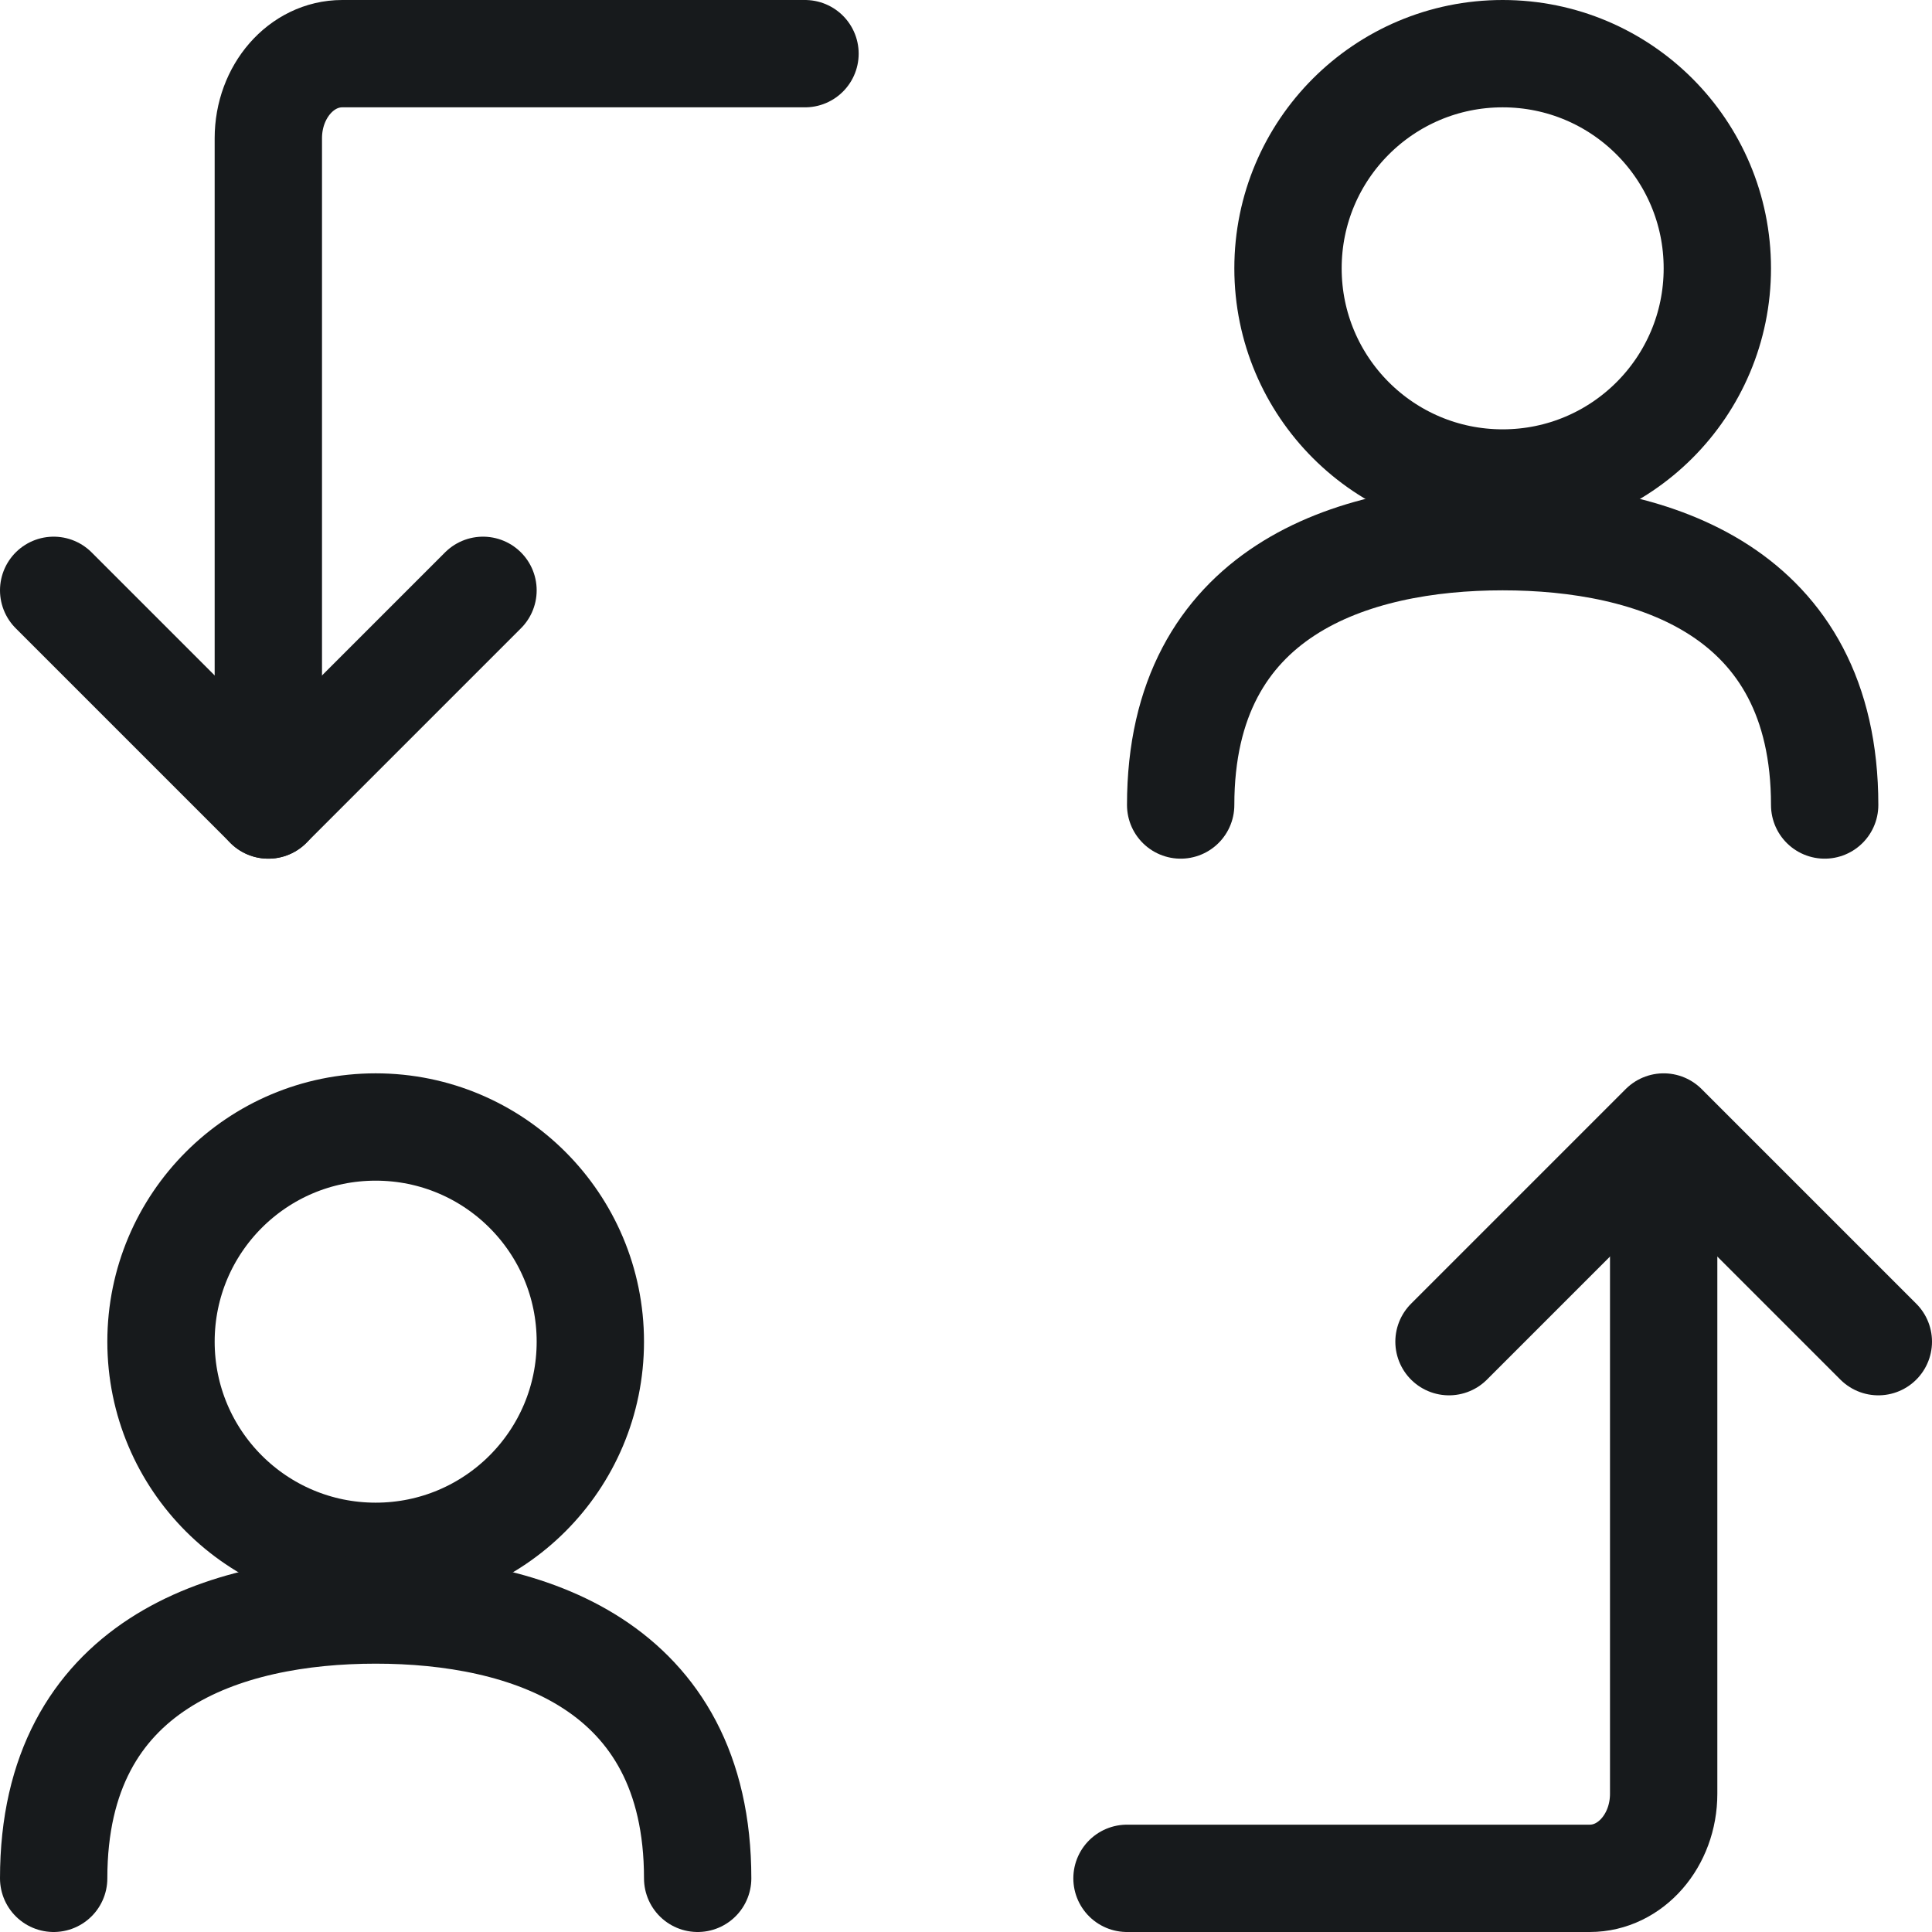
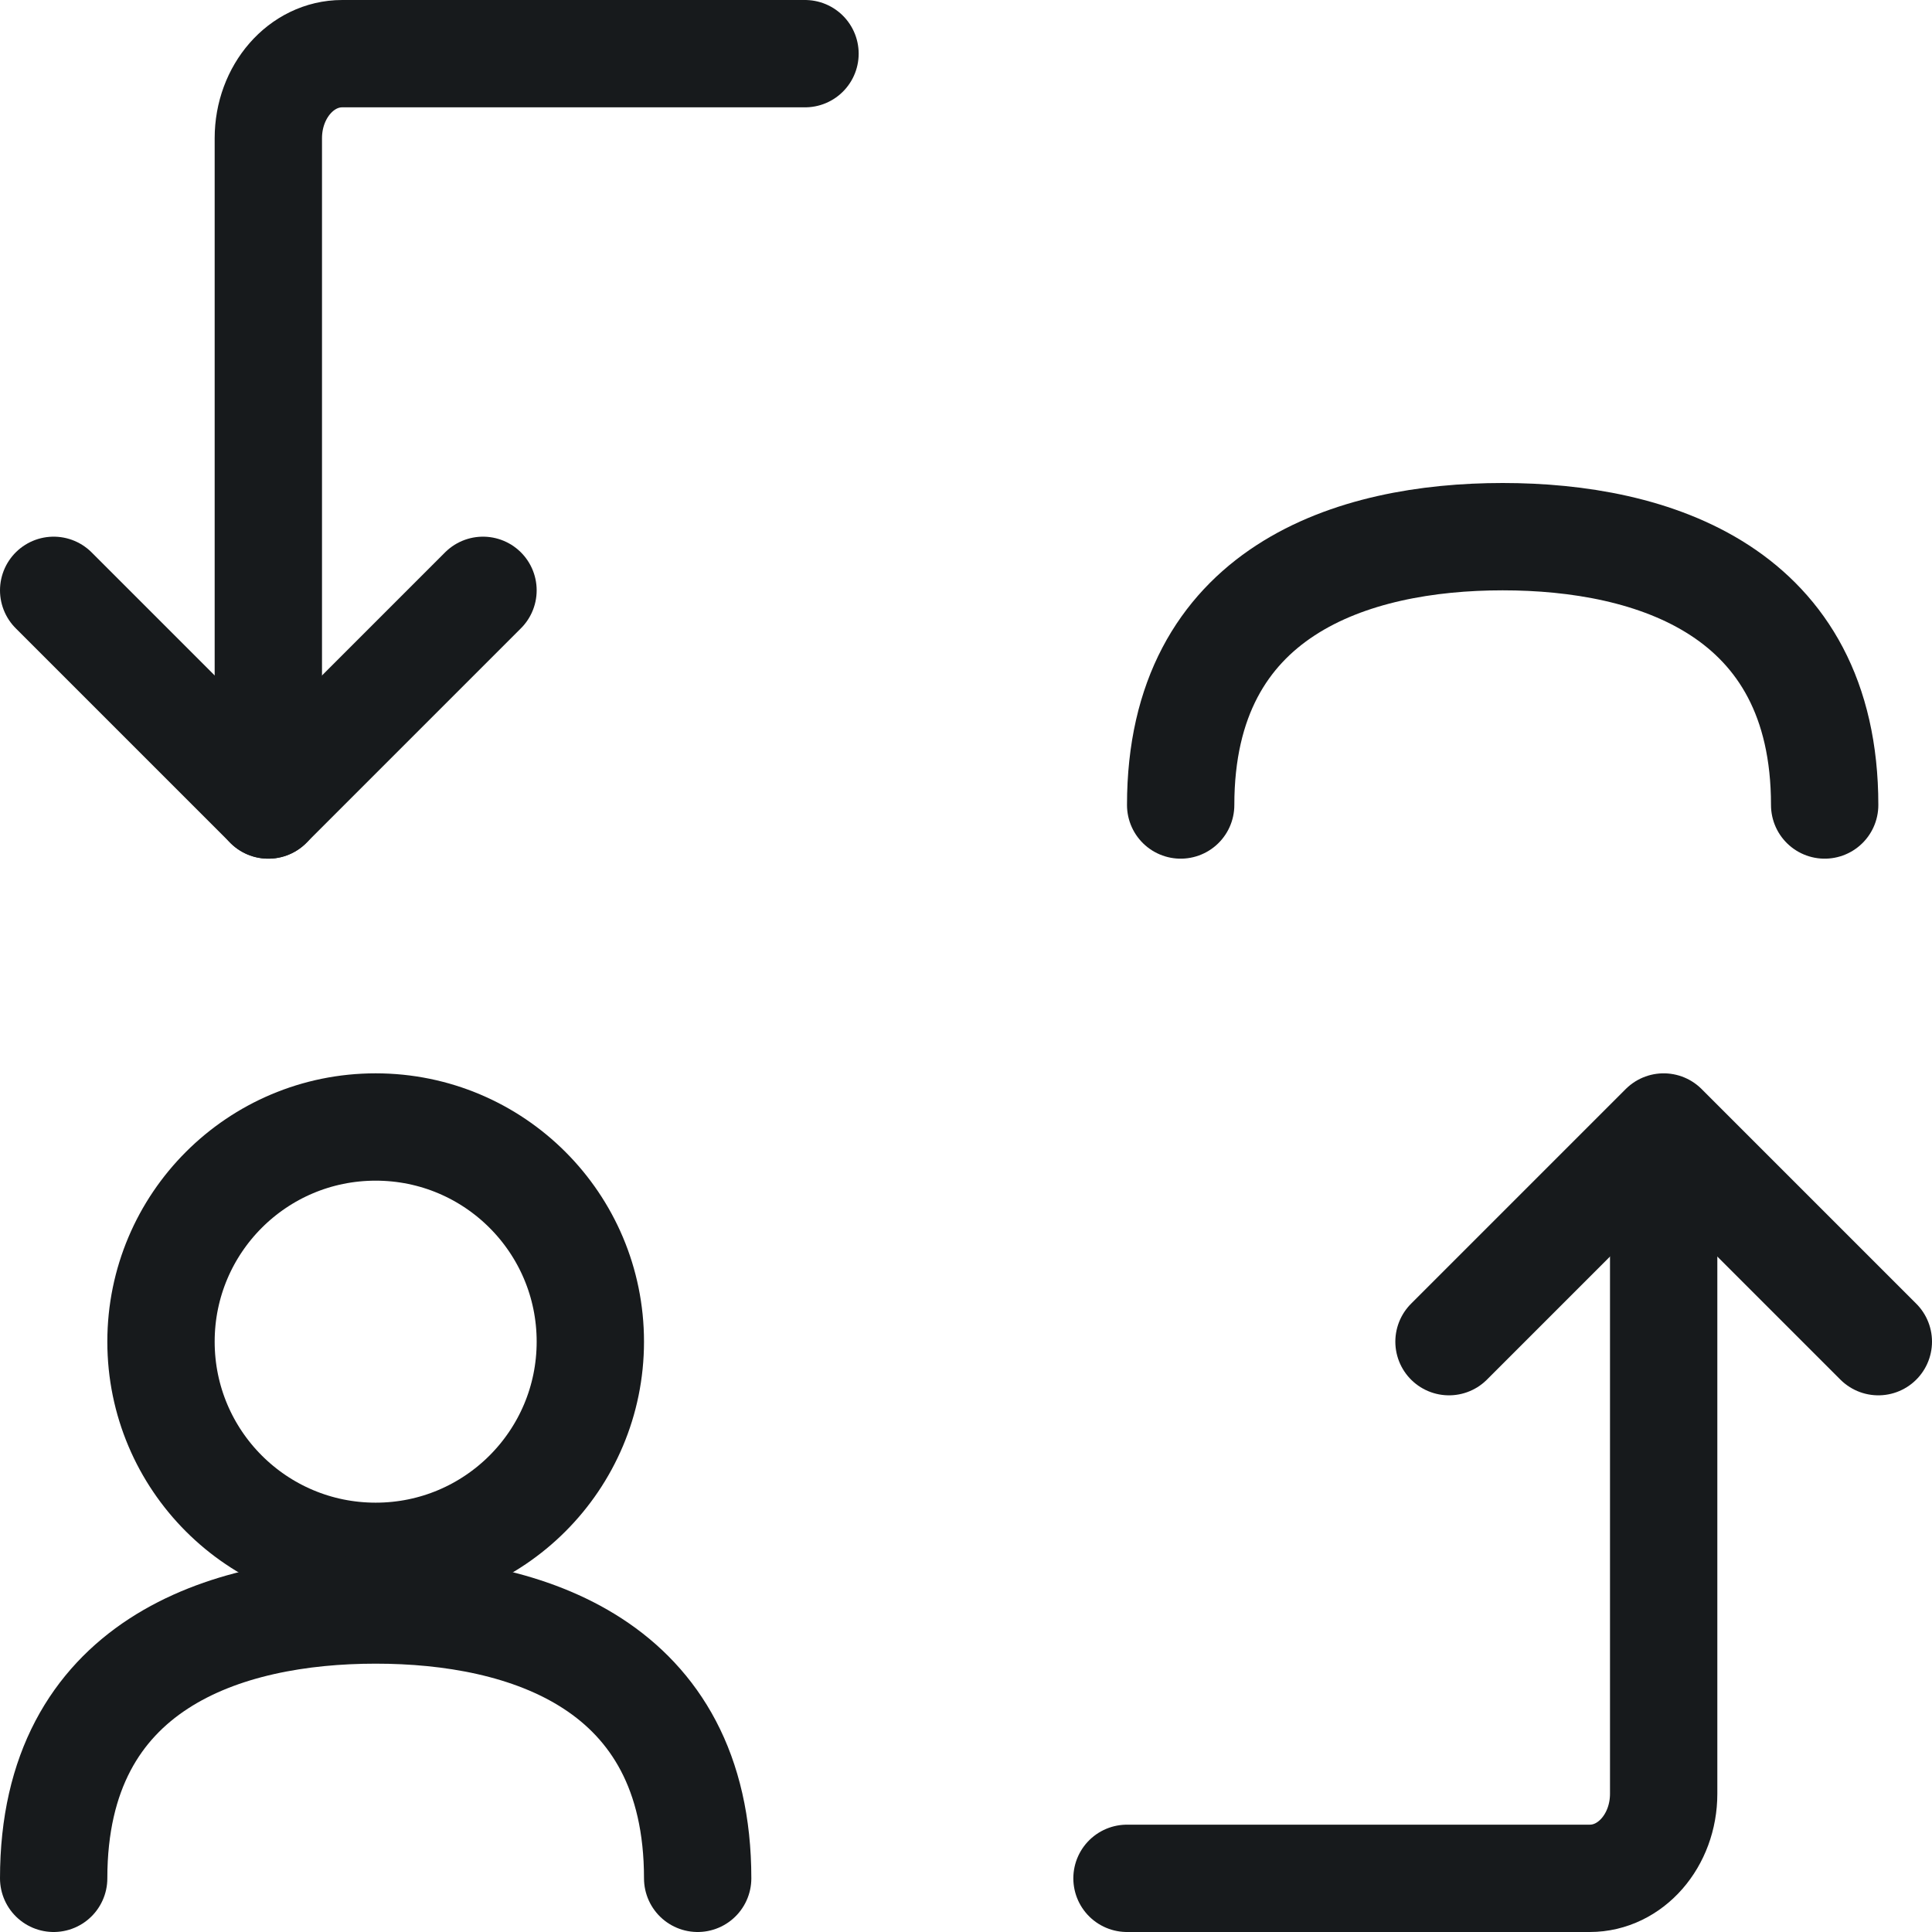
<svg xmlns="http://www.w3.org/2000/svg" width="18" height="18" viewBox="0 0 18 18" fill="none">
  <g clip-path="url(#clip0_788_125220)">
    <path d="M10.5 17.5L14.812 17.5C15.192 17.5 15.5 17.147 15.5 16.712L15.5 11.5" stroke="#171A1C" stroke-linecap="round" stroke-linejoin="round" />
    <path d="M17.5 12.5L15.5 10.5L13.5 12.5" stroke="#171A1C" stroke-linecap="round" stroke-linejoin="round" />
-     <path d="M14 4.5C15.105 4.5 16 3.605 16 2.5C16 1.395 15.105 0.5 14 0.5C12.895 0.5 12 1.395 12 2.5C12 3.605 12.895 4.5 14 4.5Z" stroke="#171A1C" stroke-miterlimit="10" stroke-linecap="round" stroke-linejoin="round" />
    <path d="M17 7.5C17 5.5 15.394 5 14 5C12.606 5 11 5.5 11 7.5" stroke="#171A1C" stroke-miterlimit="10" stroke-linecap="round" stroke-linejoin="round" />
    <path d="M7.5 0.5H3.188C2.808 0.5 2.5 0.853 2.5 1.288L2.5 7.5" stroke="#171A1C" stroke-linecap="round" stroke-linejoin="round" />
    <path d="M0.5 5.5L2.5 7.5L4.5 5.5" stroke="#171A1C" stroke-linecap="round" stroke-linejoin="round" />
    <path d="M3.5 14.5C4.605 14.5 5.5 13.605 5.5 12.5C5.5 11.395 4.605 10.5 3.5 10.5C2.395 10.5 1.5 11.395 1.5 12.5C1.5 13.605 2.395 14.5 3.5 14.5Z" stroke="#171A1C" stroke-miterlimit="10" stroke-linecap="round" stroke-linejoin="round" />
    <path d="M6.5 17.5C6.5 15.5 4.894 15 3.5 15C2.106 15 0.5 15.5 0.5 17.5" stroke="#171A1C" stroke-miterlimit="10" stroke-linecap="round" stroke-linejoin="round" />
  </g>
  <defs>
    <clipPath id="clip0_788_125220">
      <rect width="18" height="18" fill="white" />
    </clipPath>
  </defs>
</svg>